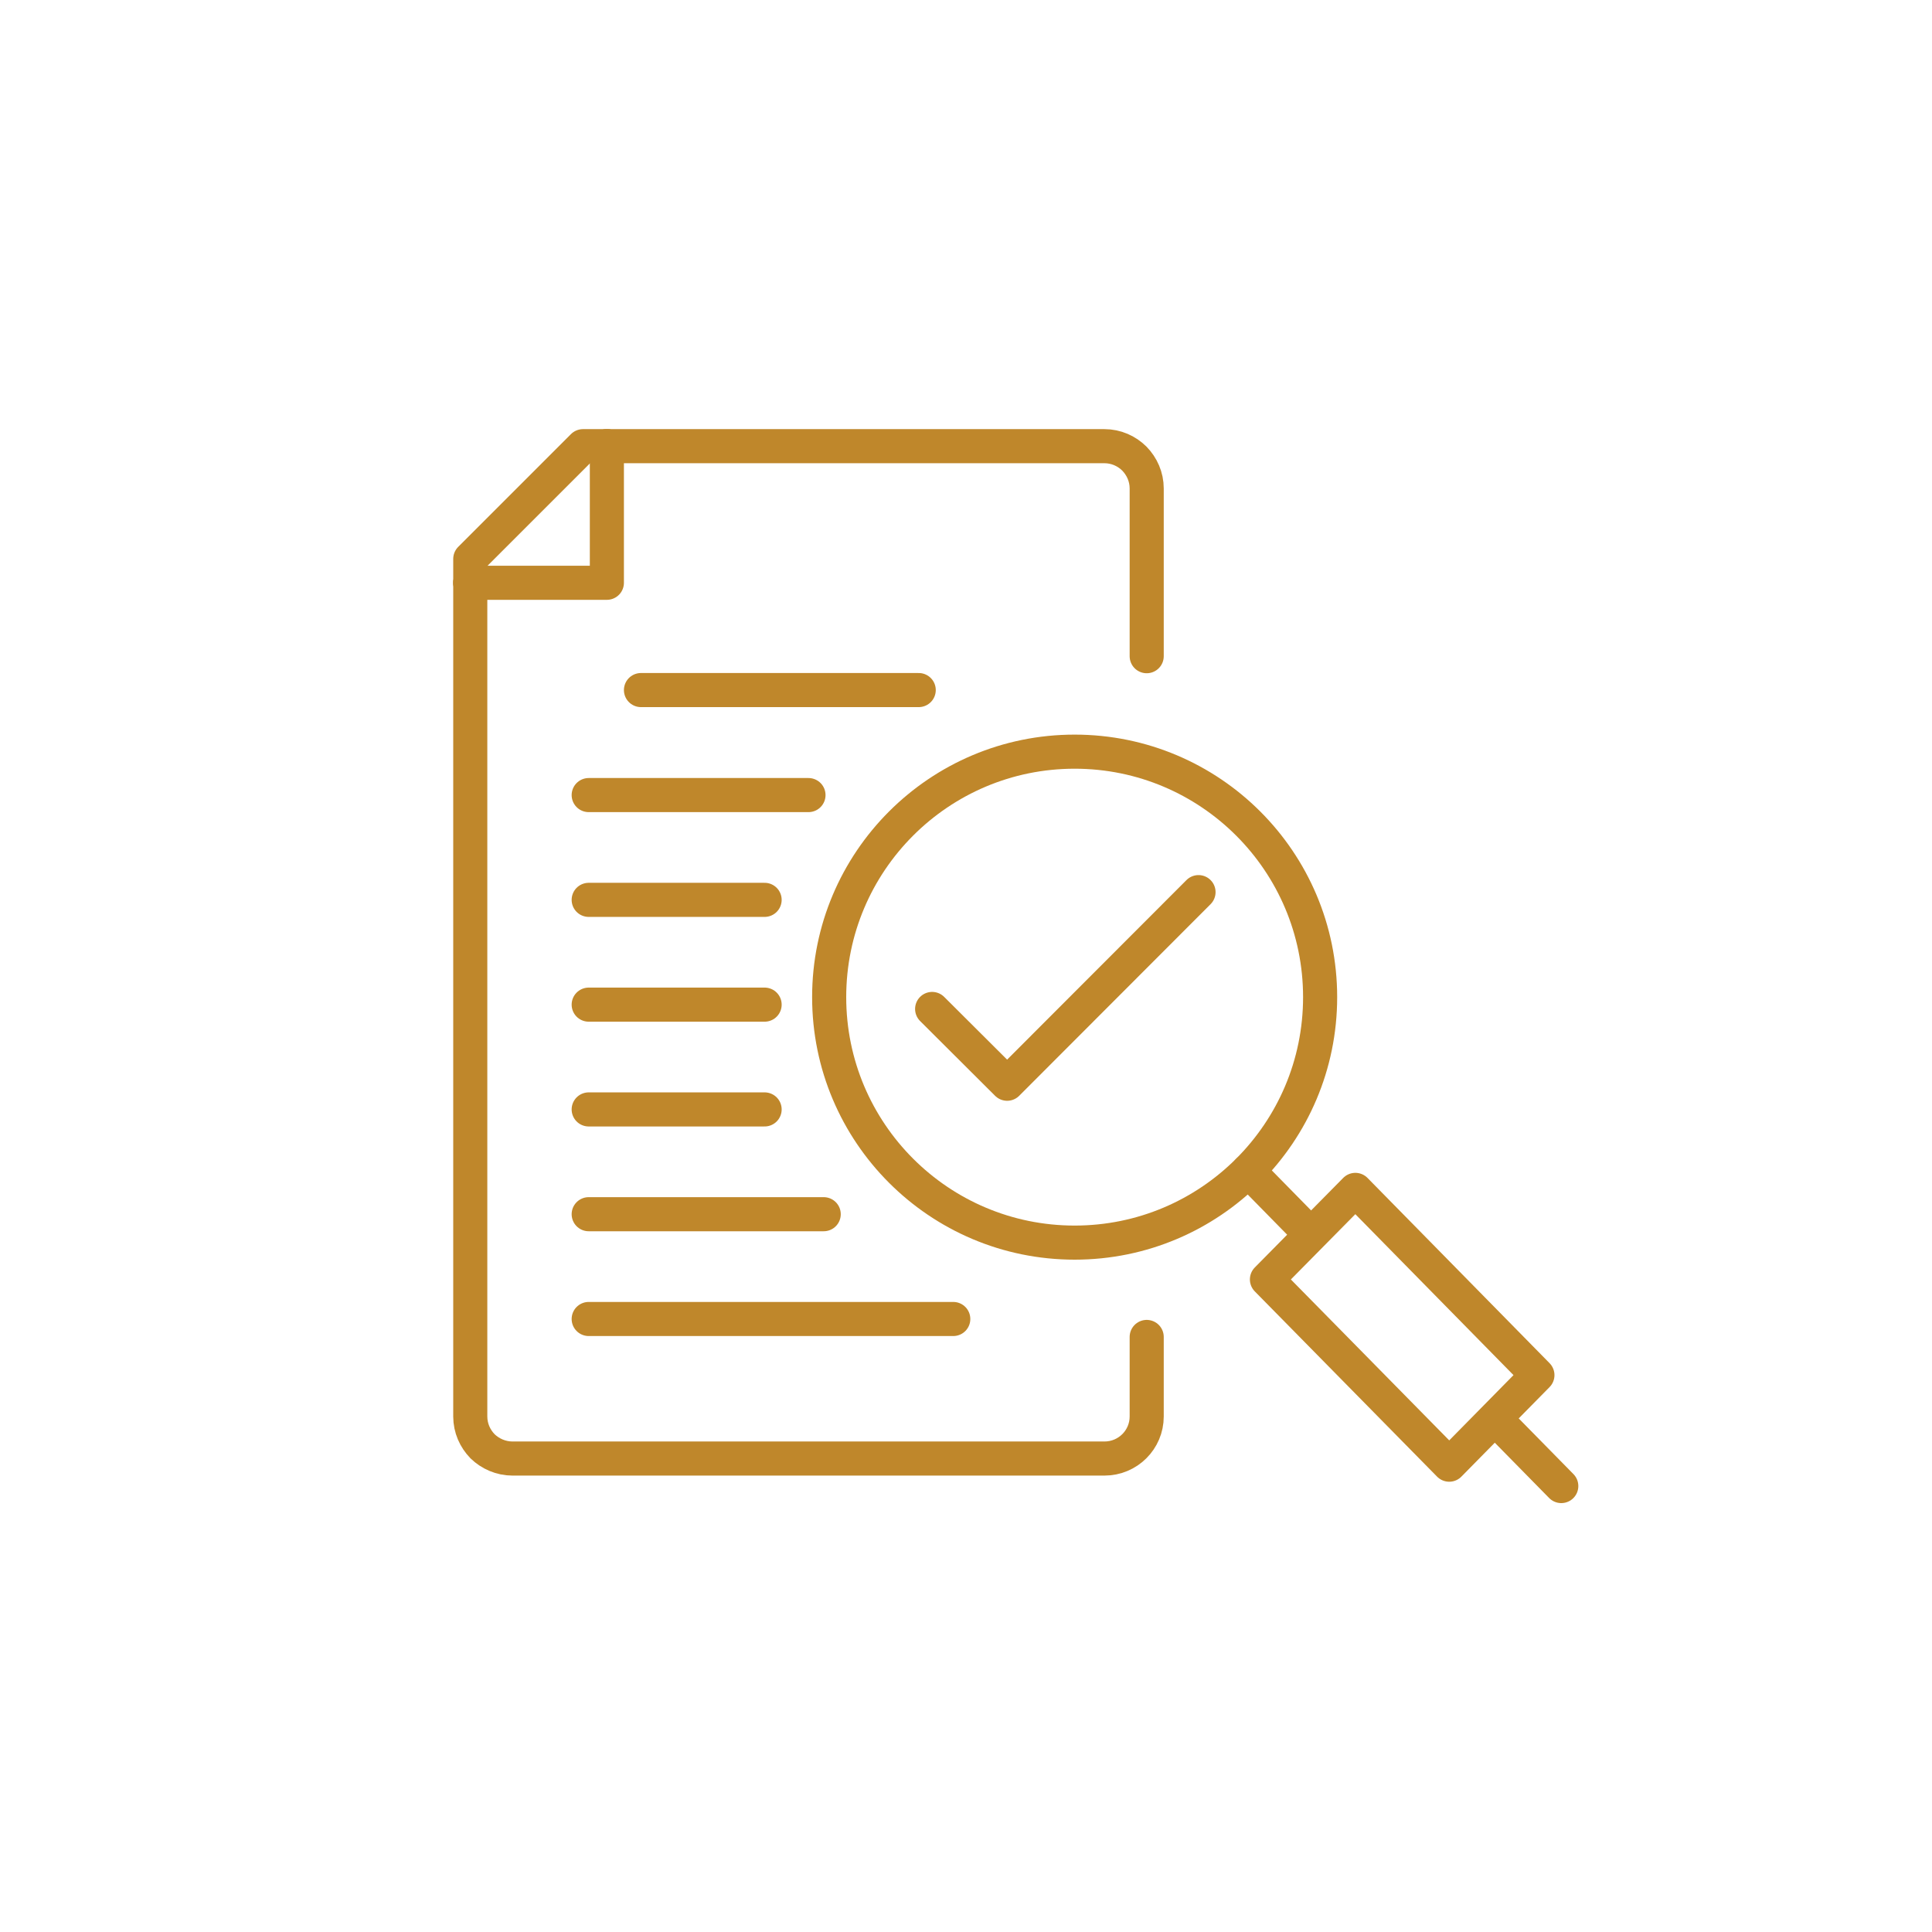
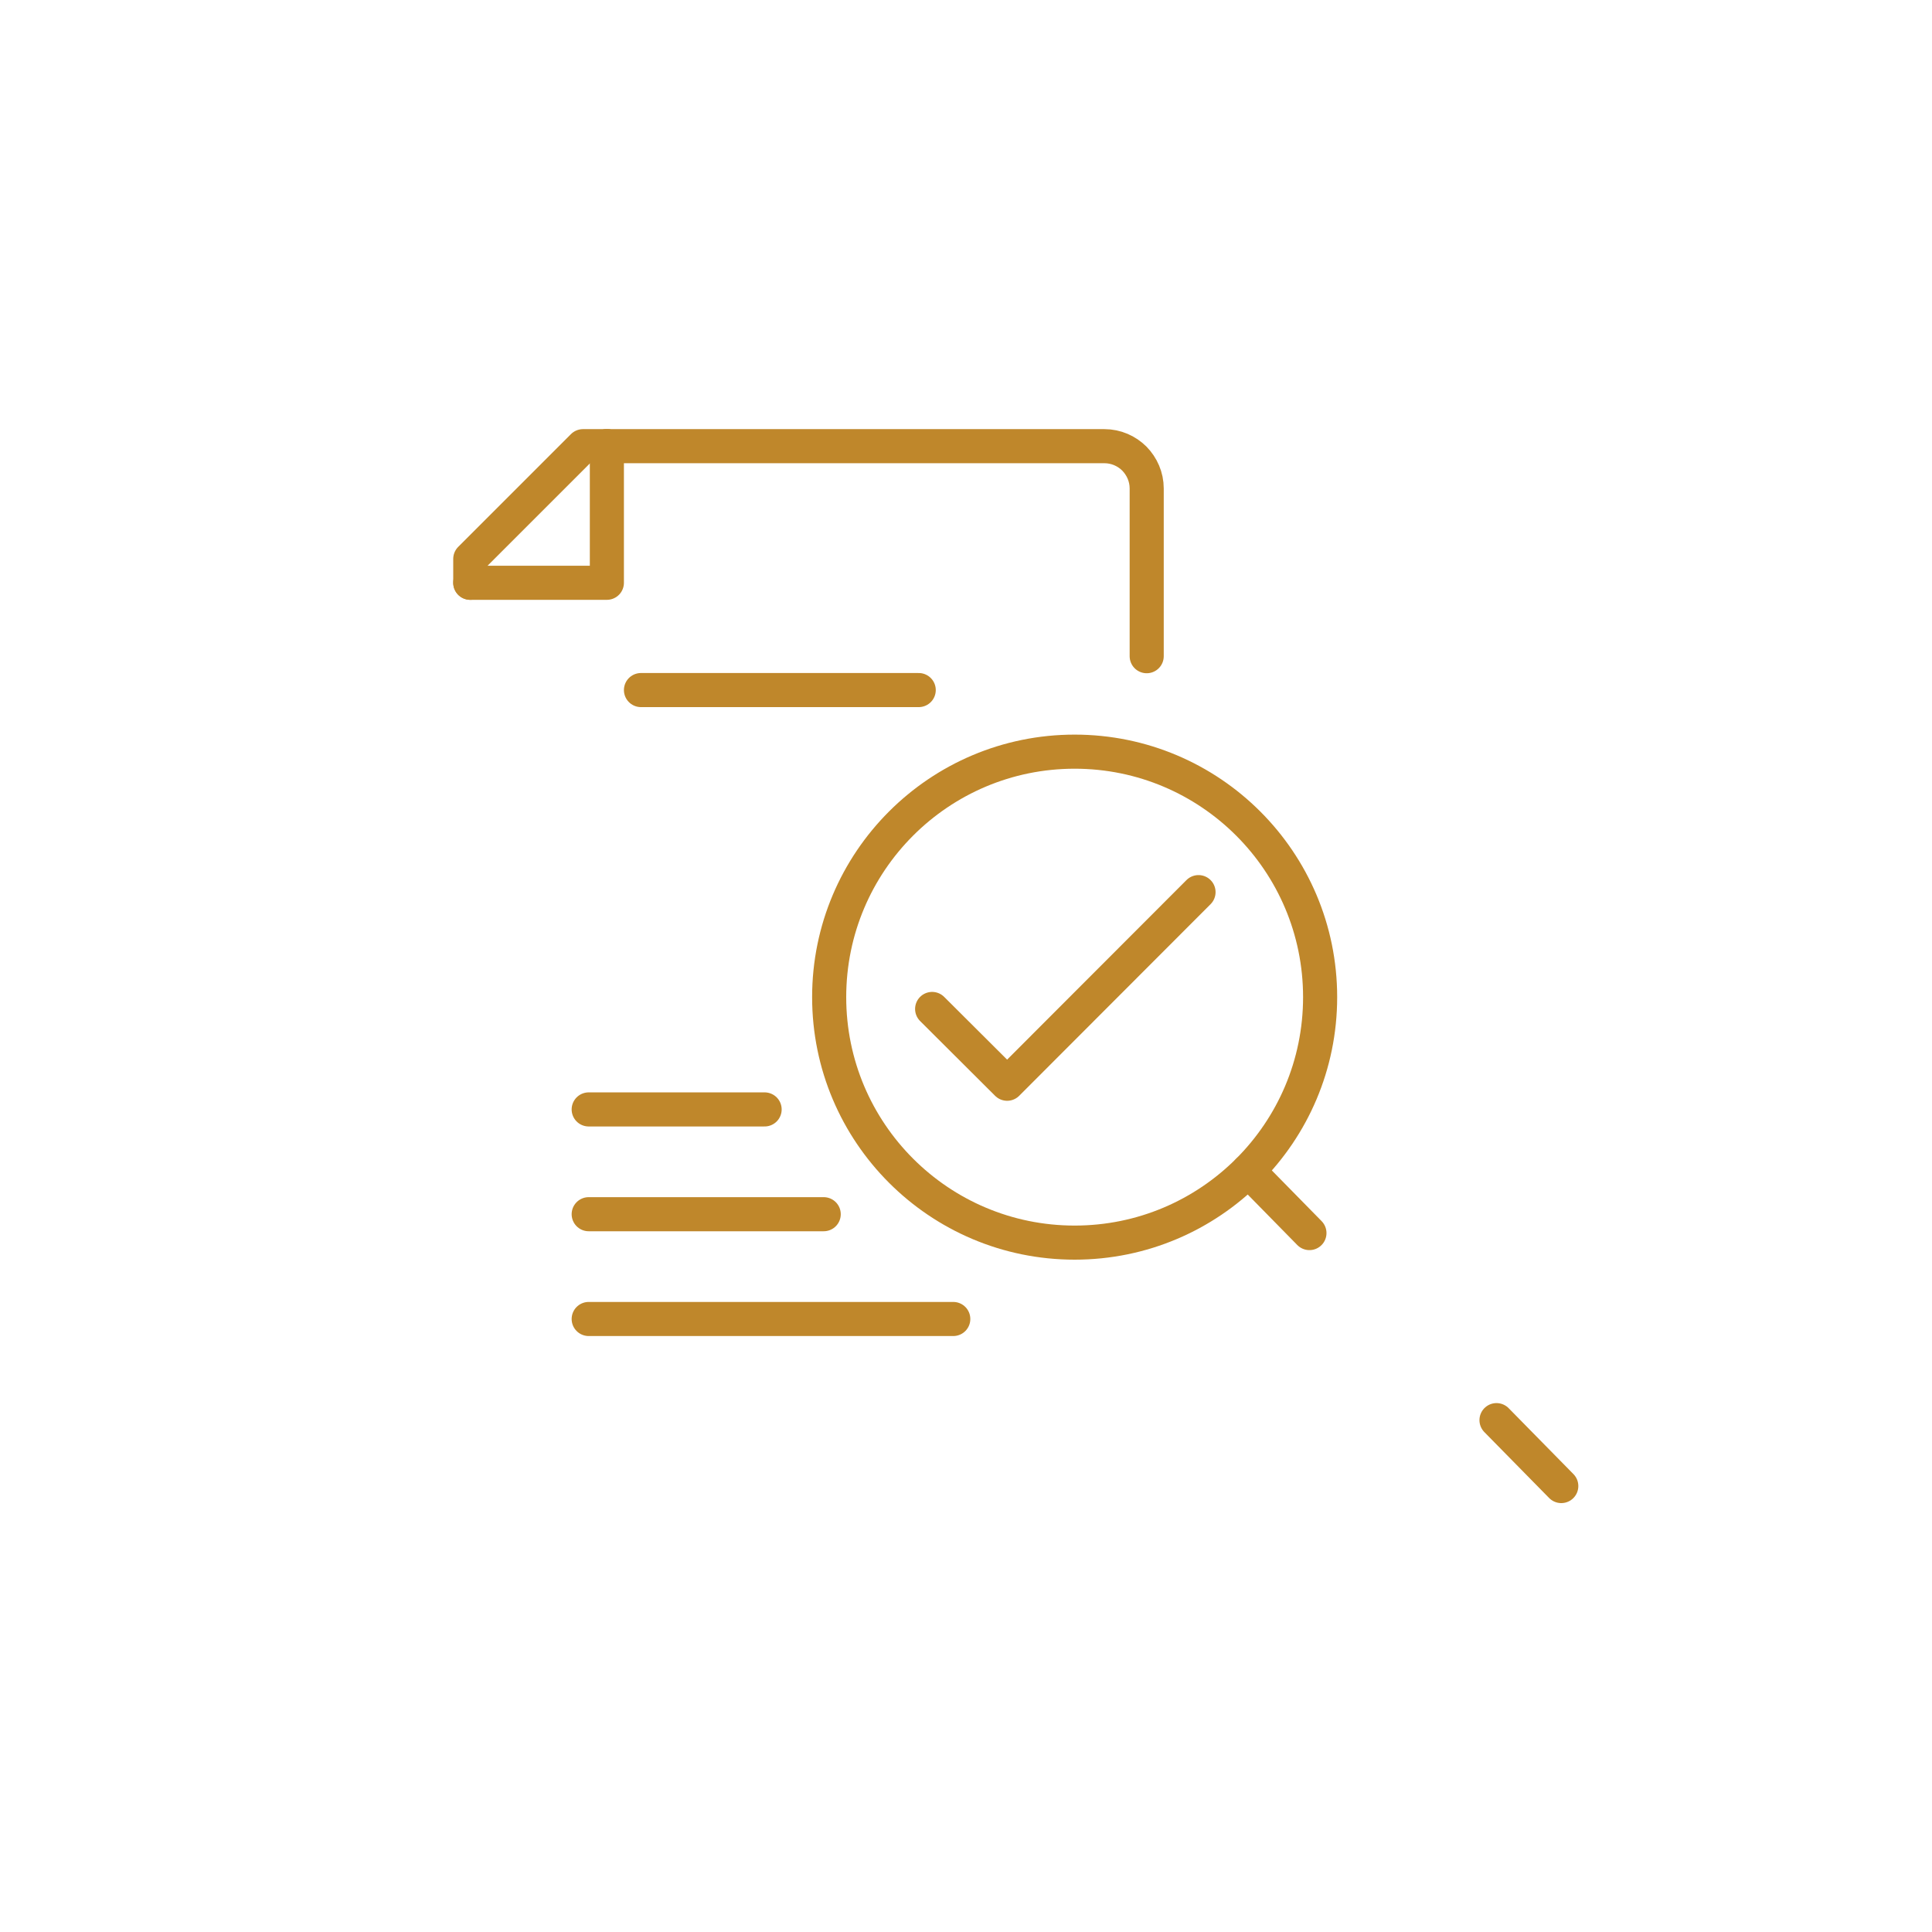
<svg xmlns="http://www.w3.org/2000/svg" id="Layer_2" viewBox="0 0 85 85">
  <defs>
    <style>.cls-1,.cls-2{fill:none;}.cls-2{stroke:#bf872b;stroke-linecap:round;stroke-linejoin:round;stroke-width:1.5px;}</style>
  </defs>
  <g id="Icons">
    <g>
      <path class="cls-1" d="M42.5,0c.7,0,1.39,.02,2.09,.05,.69,.03,1.39,.09,2.08,.15s1.38,.15,2.07,.26c.69,.1,1.37,.22,2.06,.36s1.36,.29,2.04,.46c.67,.17,1.34,.35,2.01,.56,.67,.2,1.33,.42,1.98,.65,.65,.23,1.3,.48,1.95,.75,.64,.27,1.28,.55,1.91,.85,.63,.3,1.25,.61,1.86,.94,.61,.33,1.22,.67,1.81,1.03s1.18,.73,1.76,1.12c.58,.39,1.15,.79,1.71,1.2,.56,.41,1.11,.84,1.64,1.28s1.06,.9,1.58,1.36c.52,.47,1.02,.95,1.51,1.44,.49,.49,.97,1,1.44,1.51,.47,.52,.92,1.04,1.36,1.58,.44,.54,.87,1.09,1.28,1.64,.41,.56,.81,1.13,1.2,1.71,.39,.58,.76,1.17,1.12,1.76,.36,.6,.7,1.2,1.03,1.81s.64,1.23,.94,1.86c.3,.63,.58,1.26,.85,1.91,.27,.64,.52,1.29,.75,1.95,.23,.65,.45,1.32,.65,1.98,.2,.67,.39,1.34,.56,2.01,.17,.67,.32,1.35,.46,2.04s.25,1.37,.36,2.06c.1,.69,.19,1.38,.26,2.07s.12,1.39,.15,2.08c.03,.69,.05,1.39,.05,2.09,0,.7-.02,1.39-.05,2.09-.03,.69-.09,1.39-.15,2.08-.07,.69-.15,1.38-.26,2.07-.1,.69-.22,1.37-.36,2.06s-.29,1.36-.46,2.04c-.17,.67-.35,1.34-.56,2.01-.2,.67-.42,1.33-.65,1.98-.23,.65-.48,1.3-.75,1.95-.27,.64-.55,1.28-.85,1.91-.3,.63-.61,1.25-.94,1.86-.33,.61-.67,1.22-1.03,1.81-.36,.6-.73,1.18-1.12,1.76-.39,.58-.79,1.15-1.2,1.71-.41,.56-.84,1.11-1.28,1.64s-.9,1.06-1.36,1.58c-.47,.52-.95,1.02-1.44,1.51-.49,.49-1,.97-1.51,1.44-.52,.47-1.04,.92-1.58,1.36-.54,.44-1.09,.87-1.64,1.28-.56,.41-1.13,.81-1.71,1.2-.58,.39-1.17,.76-1.76,1.12-.6,.36-1.2,.7-1.81,1.03s-1.23,.64-1.86,.94c-.63,.3-1.26,.58-1.91,.85-.64,.27-1.29,.52-1.95,.75-.65,.23-1.32,.45-1.98,.65-.67,.2-1.34,.39-2.01,.56-.67,.17-1.35,.32-2.04,.46s-1.37,.25-2.06,.36c-.69,.1-1.38,.19-2.07,.26-.69,.07-1.39,.12-2.08,.15-.69,.03-1.39,.05-2.09,.05s-1.39-.02-2.09-.05c-.69-.03-1.39-.09-2.08-.15s-1.38-.15-2.07-.26c-.69-.1-1.37-.22-2.06-.36s-1.36-.29-2.04-.46c-.67-.17-1.34-.35-2.01-.56-.67-.2-1.33-.42-1.98-.65-.65-.23-1.3-.48-1.95-.75-.64-.27-1.28-.55-1.91-.85-.63-.3-1.25-.61-1.86-.94s-1.22-.67-1.81-1.03c-.6-.36-1.18-.73-1.76-1.12-.58-.39-1.15-.79-1.71-1.2-.56-.41-1.11-.84-1.64-1.28-.54-.44-1.06-.9-1.58-1.36-.52-.47-1.02-.95-1.51-1.44-.49-.49-.97-1-1.44-1.51-.47-.52-.92-1.04-1.36-1.58s-.87-1.09-1.28-1.64c-.41-.56-.81-1.13-1.2-1.71-.39-.58-.76-1.17-1.12-1.76s-.7-1.2-1.03-1.81-.64-1.23-.94-1.86c-.3-.63-.58-1.26-.85-1.91-.27-.64-.52-1.29-.75-1.95-.23-.65-.45-1.32-.65-1.98-.2-.67-.39-1.34-.56-2.01-.17-.67-.32-1.35-.46-2.04s-.25-1.37-.36-2.06c-.1-.69-.19-1.38-.26-2.07-.07-.69-.12-1.39-.15-2.08C.02,43.89,0,43.2,0,42.5s.02-1.39,.05-2.09c.03-.69,.09-1.39,.15-2.08s.15-1.38,.26-2.07c.1-.69,.22-1.37,.36-2.06s.29-1.36,.46-2.04c.17-.67,.35-1.34,.56-2.01,.2-.67,.42-1.33,.65-1.98,.23-.65,.48-1.3,.75-1.95,.27-.64,.55-1.28,.85-1.91,.3-.63,.61-1.25,.94-1.86s.67-1.22,1.03-1.81c.36-.6,.73-1.18,1.12-1.76,.39-.58,.79-1.15,1.2-1.71,.41-.56,.84-1.11,1.28-1.64,.44-.54,.9-1.06,1.36-1.58,.47-.52,.95-1.02,1.44-1.51,.49-.49,1-.97,1.51-1.44,.52-.47,1.04-.92,1.58-1.36s1.09-.87,1.64-1.28c.56-.41,1.13-.81,1.71-1.2,.58-.39,1.17-.76,1.76-1.12,.6-.36,1.2-.7,1.81-1.03s1.23-.64,1.86-.94c.63-.3,1.26-.58,1.91-.85,.64-.27,1.29-.52,1.95-.75,.65-.23,1.32-.45,1.98-.65,.67-.2,1.34-.39,2.01-.56,.67-.17,1.35-.32,2.04-.46s1.37-.25,2.06-.36c.69-.1,1.38-.19,2.07-.26s1.39-.12,2.08-.15C41.11,.02,41.8,0,42.5,0Z" />
      <g>
-         <line class="cls-2" x1="35.57" y1="34.98" x2="25.9" y2="34.98" />
        <line class="cls-2" x1="40.42" y1="30.36" x2="28.2" y2="30.36" />
-         <line class="cls-2" x1="33.64" y1="39.59" x2="25.9" y2="39.59" />
        <line class="cls-2" x1="33.64" y1="48.81" x2="25.9" y2="48.81" />
        <line class="cls-2" x1="36.24" y1="53.42" x2="25.9" y2="53.42" />
        <line class="cls-2" x1="41.94" y1="58.03" x2="25.9" y2="58.03" />
-         <line class="cls-2" x1="33.64" y1="44.2" x2="25.9" y2="44.2" />
        <circle class="cls-2" cx="47.28" cy="43.87" r="10.8" />
-         <polygon class="cls-2" points="67.64 60.5 63.76 64.44 55.74 56.29 59.63 52.35 67.64 60.5" />
        <line class="cls-2" x1="57.61" y1="54.25" x2="54.92" y2="51.51" />
        <line class="cls-2" x1="68.69" y1="65.38" x2="65.84" y2="62.48" />
        <polyline class="cls-2" points="26.7 19.63 26.7 25.64 20.69 25.64" />
        <path class="cls-2" d="M50.45,28.87v-7.38c0-.51-.21-.97-.54-1.31-.34-.34-.81-.55-1.32-.55H26.7" />
        <polyline class="cls-2" points="26.7 19.63 25.65 19.63 20.69 24.59 20.69 25.64" />
-         <path class="cls-2" d="M50.45,58.82v3.5c0,1.02-.83,1.85-1.86,1.85H22.55c-.51,0-.98-.21-1.32-.54-.33-.34-.54-.8-.54-1.31V25.64" />
        <polyline class="cls-2" points="52.73 39.25 44.31 47.68 41.01 44.39" />
      </g>
    </g>
  </g>
</svg>